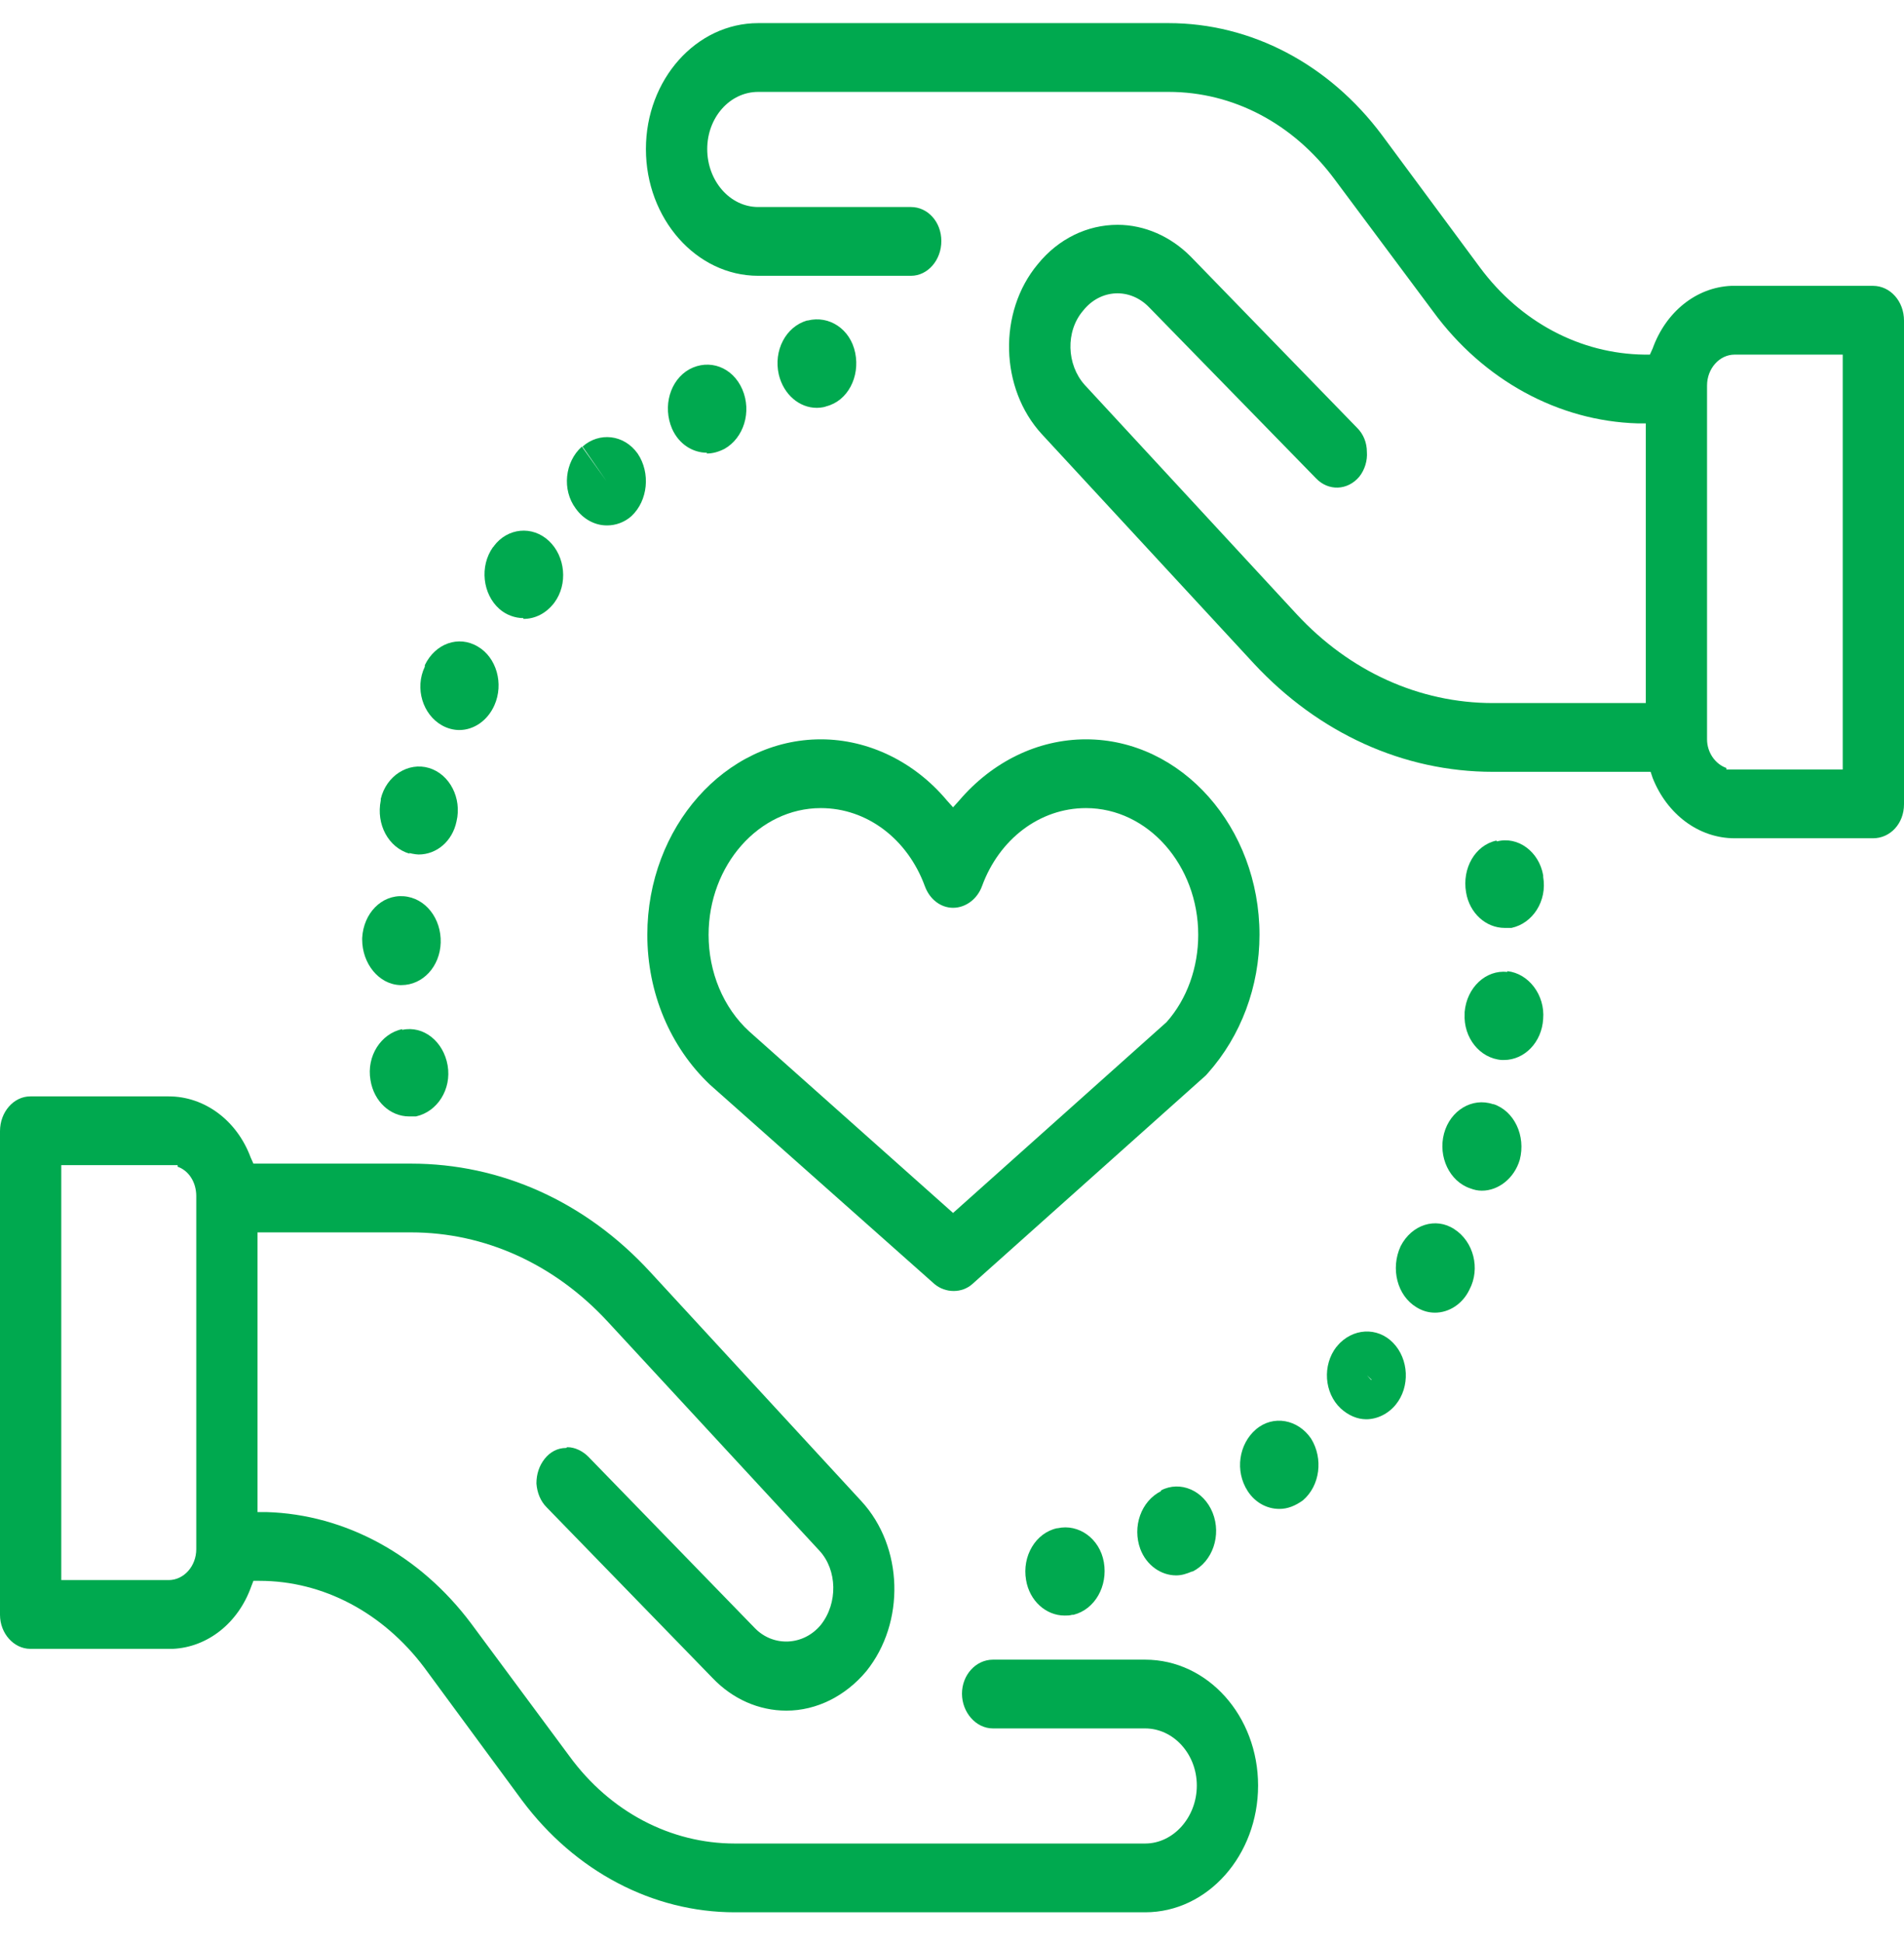
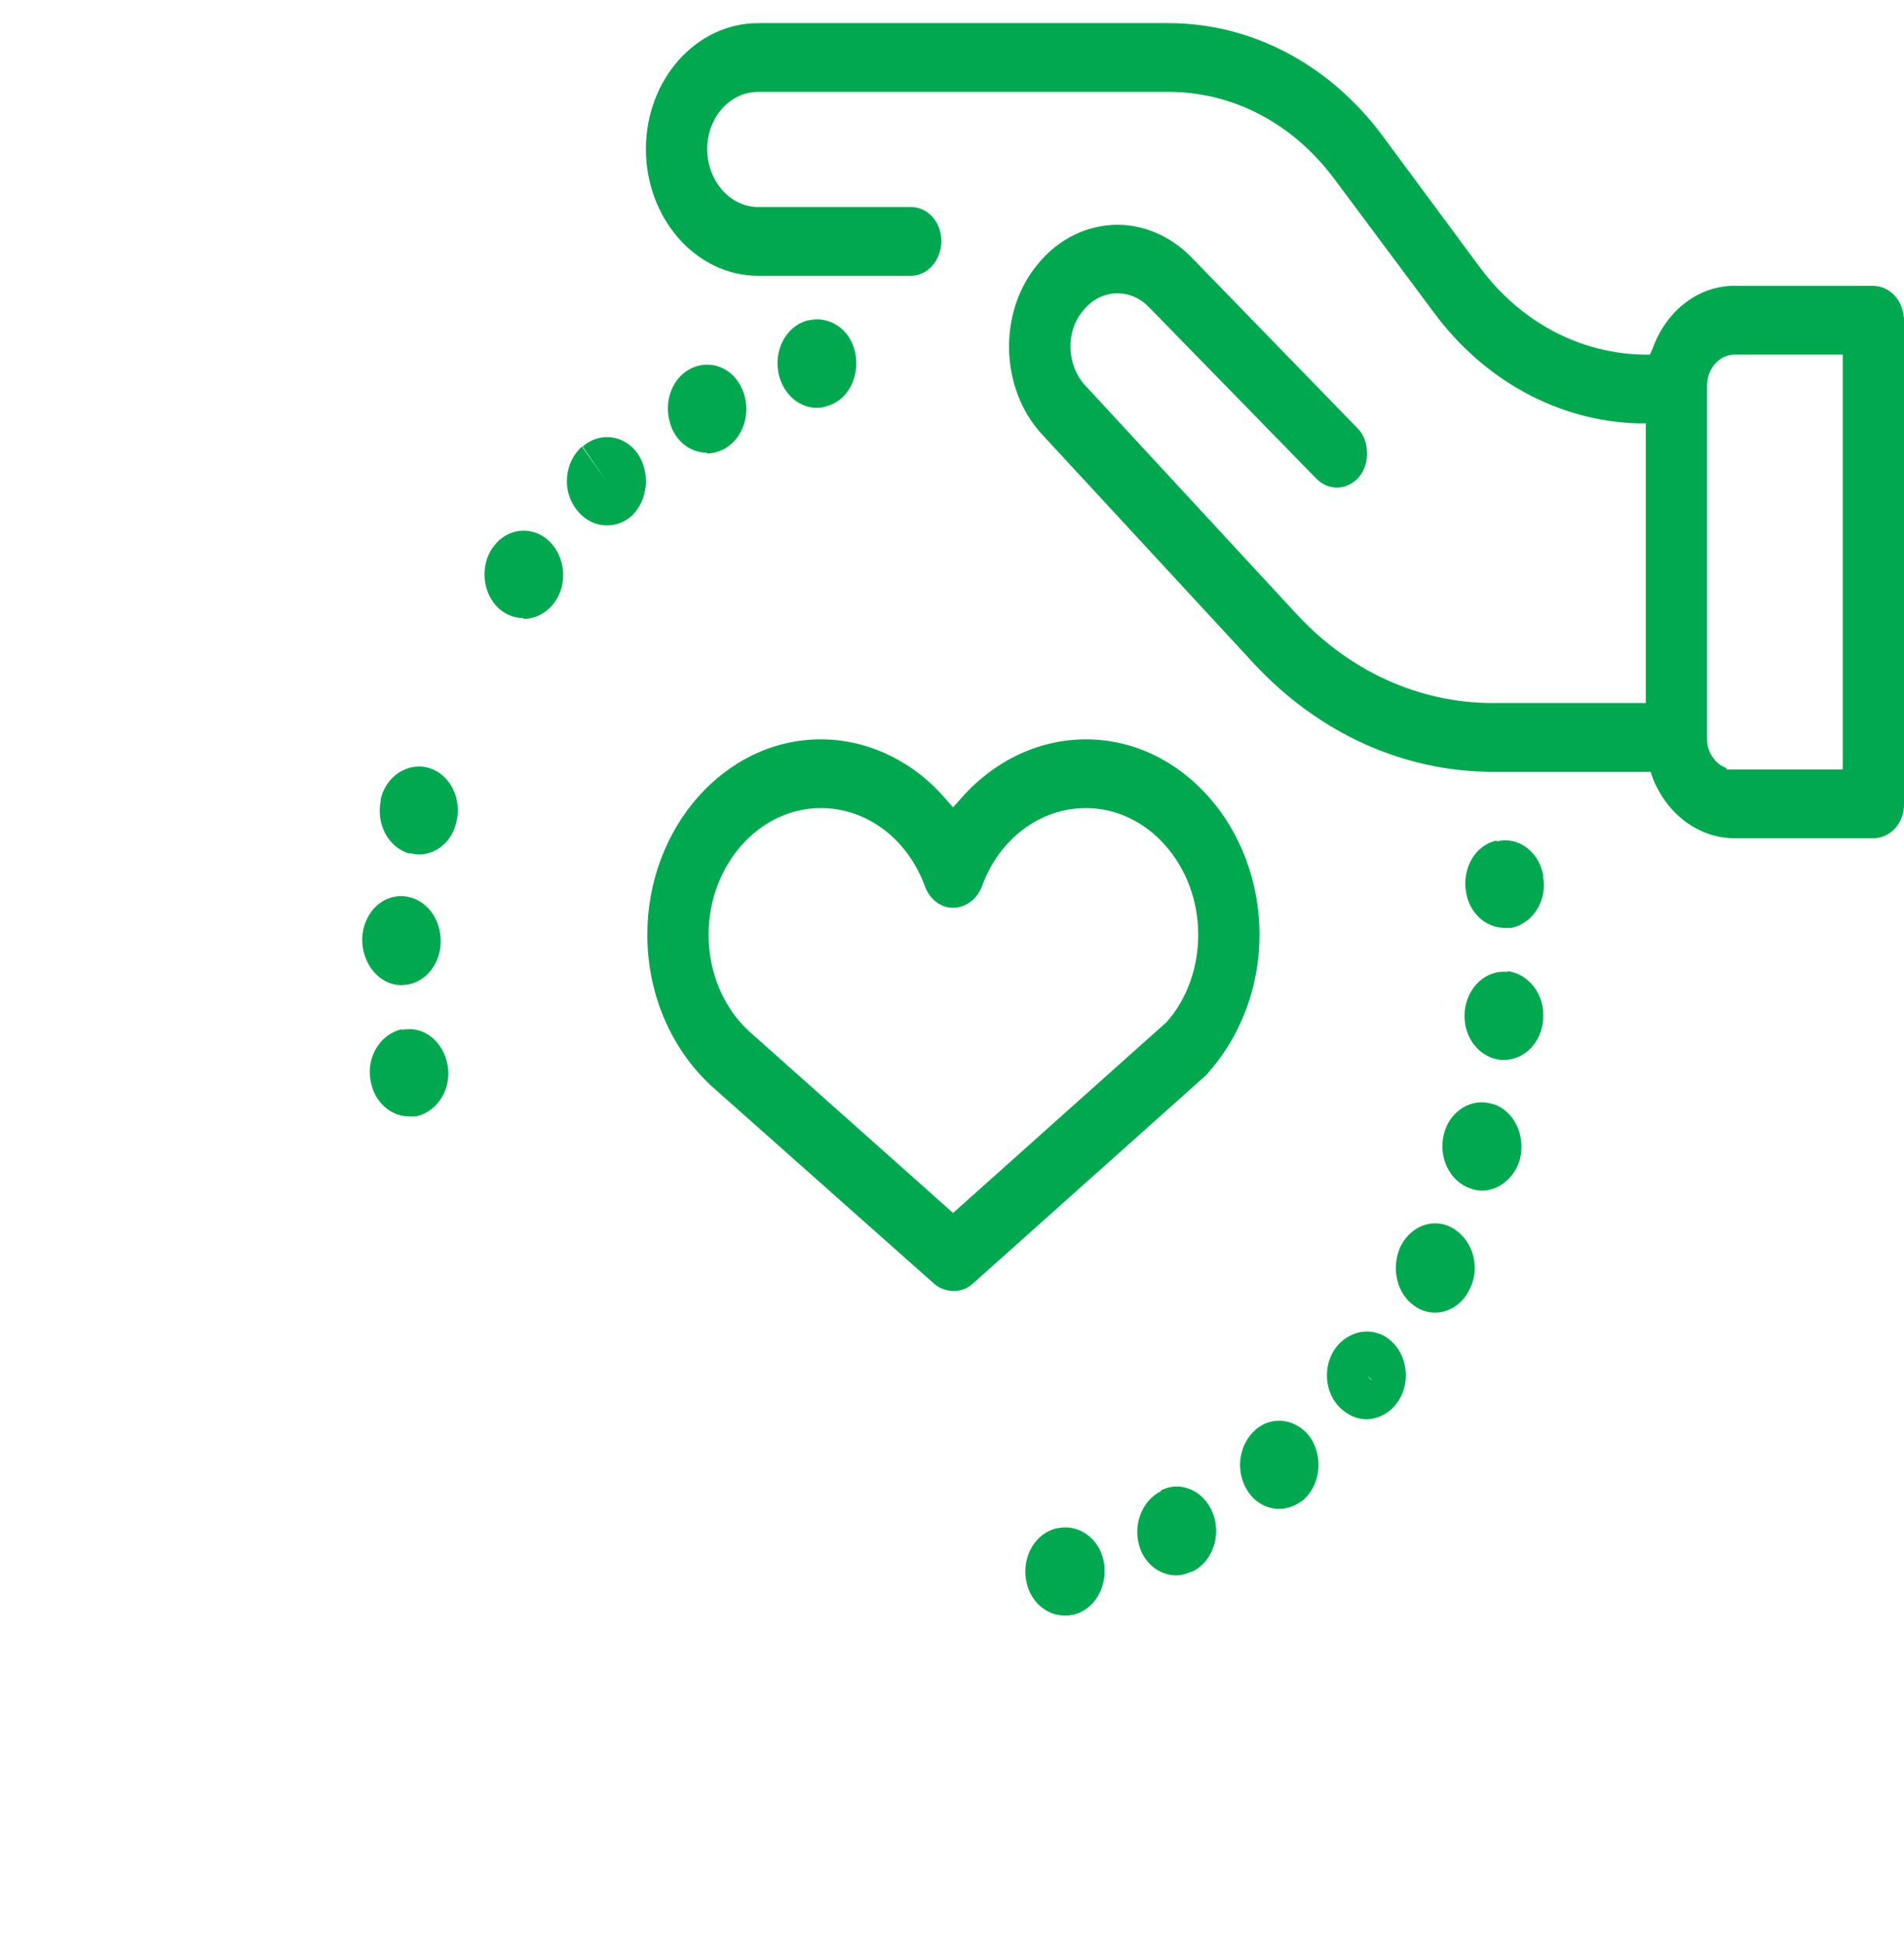
<svg xmlns="http://www.w3.org/2000/svg" width="50" height="51" viewBox="0 0 50 51" fill="none">
-   <path d="M30.072 43.563H26.076C25.624 43.563 25.262 43.968 25.262 44.455C25.262 44.942 25.624 45.368 26.076 45.368H30.072C30.814 45.368 31.429 46.037 31.429 46.868C31.429 47.7 30.814 48.389 30.072 48.389H19.295C17.613 48.389 16.022 47.558 14.955 46.098L12.369 42.609C11.031 40.825 9.078 39.75 6.998 39.689H6.763V32.348H10.796C12.731 32.348 14.557 33.179 15.949 34.68L21.519 40.703C21.989 41.21 22.007 42.082 21.555 42.65C21.103 43.198 20.307 43.238 19.819 42.731L15.443 38.229C15.298 38.087 15.099 37.986 14.9 37.986C14.882 37.986 14.883 38.006 14.864 38.006C14.647 38.006 14.448 38.107 14.304 38.29C14.159 38.472 14.087 38.695 14.087 38.939C14.105 39.182 14.195 39.405 14.358 39.567L18.716 44.049C19.241 44.597 19.928 44.901 20.651 44.901C21.447 44.901 22.206 44.516 22.749 43.867C23.779 42.589 23.725 40.602 22.622 39.405L17.07 33.382C15.371 31.536 13.146 30.543 10.796 30.543H6.655L6.582 30.38C6.221 29.407 5.371 28.778 4.43 28.778H0.796C0.362 28.778 0 29.184 0 29.691V42.386C0 42.873 0.362 43.279 0.796 43.279H4.539C5.443 43.238 6.257 42.609 6.6 41.636L6.655 41.494H6.817C8.481 41.494 10.054 42.326 11.139 43.766L13.707 47.254C15.099 49.12 17.143 50.194 19.295 50.194H30.072C31.718 50.194 33.038 48.694 33.038 46.868C33.038 45.043 31.718 43.563 30.072 43.563ZM5.154 40.663C5.154 41.109 4.828 41.474 4.43 41.474H1.609V30.583H4.665V30.624C4.955 30.725 5.154 31.029 5.154 31.394V40.663Z" fill="#00A94F" />
  <path d="M30.488 39.14C29.964 39.404 29.729 40.073 29.946 40.661C30.108 41.087 30.488 41.351 30.886 41.351C31.031 41.351 31.157 41.31 31.302 41.249H31.32C31.845 40.986 32.08 40.296 31.845 39.708C31.609 39.12 30.995 38.856 30.488 39.12V39.14Z" fill="#00A94F" />
  <path d="M32.983 37.517C32.531 37.903 32.423 38.612 32.766 39.14C32.965 39.444 33.273 39.606 33.598 39.606C33.815 39.606 34.014 39.525 34.213 39.383C34.665 38.998 34.755 38.288 34.43 37.761C34.086 37.254 33.435 37.132 32.983 37.517Z" fill="#00A94F" />
  <path d="M27.758 40.113C27.198 40.235 26.836 40.843 26.945 41.472C27.035 42.02 27.469 42.405 27.957 42.405C28.029 42.405 28.084 42.405 28.156 42.385C28.156 42.385 28.174 42.385 28.192 42.385C28.753 42.243 29.096 41.634 28.988 41.006C28.879 40.377 28.319 39.992 27.776 40.113H27.758Z" fill="#00A94F" />
  <path d="M35.117 35.326C35.117 35.326 35.117 35.347 35.099 35.347C34.72 35.833 34.774 36.563 35.208 36.969C35.407 37.151 35.642 37.253 35.877 37.253C36.166 37.253 36.456 37.111 36.654 36.868C37.034 36.401 36.998 35.671 36.582 35.245C36.166 34.819 35.515 34.86 35.117 35.326ZM36.004 36.219L35.895 36.097L36.022 36.219H36.004Z" fill="#00A94F" />
  <path d="M39.205 28.982C38.663 28.799 38.084 29.144 37.921 29.752C37.758 30.361 38.066 31.01 38.608 31.192C38.717 31.233 38.807 31.253 38.916 31.253C39.35 31.253 39.766 30.928 39.91 30.442C40.073 29.813 39.766 29.164 39.223 28.982H39.205Z" fill="#00A94F" />
  <path d="M39.295 22.064C38.735 22.186 38.391 22.794 38.5 23.423C38.59 23.971 39.024 24.356 39.512 24.356C39.567 24.356 39.639 24.356 39.693 24.356C40.254 24.235 40.633 23.646 40.525 23.018C40.525 23.018 40.525 22.997 40.525 22.977C40.416 22.348 39.856 21.943 39.313 22.085L39.295 22.064Z" fill="#00A94F" />
  <path d="M39.584 25.511C39.023 25.45 38.517 25.916 38.462 26.565V26.606C38.426 27.235 38.86 27.782 39.439 27.823C39.457 27.823 39.475 27.823 39.493 27.823C40.036 27.823 40.488 27.356 40.524 26.748C40.578 26.119 40.144 25.551 39.584 25.491V25.511Z" fill="#00A94F" />
  <path d="M38.192 32.264C37.703 31.94 37.071 32.143 36.781 32.711C36.51 33.299 36.691 34.008 37.197 34.313C37.36 34.414 37.523 34.455 37.685 34.455C38.047 34.455 38.409 34.231 38.59 33.846C38.879 33.299 38.698 32.589 38.192 32.264Z" fill="#00A94F" />
  <path d="M18.553 11.904C18.716 11.904 18.861 11.864 19.023 11.783C19.53 11.499 19.747 10.809 19.494 10.221C19.24 9.633 18.625 9.41 18.101 9.694C17.595 9.978 17.396 10.667 17.649 11.255C17.83 11.661 18.192 11.884 18.571 11.884L18.553 11.904Z" fill="#00A94F" />
  <path d="M21.447 10.705C21.447 10.705 21.609 10.705 21.7 10.665C22.26 10.523 22.586 9.894 22.459 9.265C22.333 8.636 21.772 8.271 21.212 8.413H21.193C20.633 8.576 20.307 9.204 20.452 9.833C20.579 10.36 20.994 10.705 21.447 10.705Z" fill="#00A94F" />
  <path d="M15.949 13.791C16.166 13.791 16.401 13.71 16.582 13.547C17.016 13.142 17.088 12.412 16.745 11.905C16.383 11.398 15.732 11.337 15.298 11.722L15.931 12.635L15.28 11.722C14.828 12.128 14.755 12.858 15.117 13.345C15.316 13.628 15.623 13.791 15.931 13.791H15.949Z" fill="#00A94F" />
  <path d="M10.741 22.389C10.741 22.389 10.903 22.429 10.994 22.429C11.464 22.429 11.88 22.085 11.989 21.557C12.133 20.949 11.808 20.32 11.265 20.158C10.723 19.996 10.144 20.361 9.999 20.969V21.01C9.873 21.638 10.198 22.247 10.759 22.409L10.741 22.389Z" fill="#00A94F" />
  <path d="M10.506 25.857C10.506 25.857 10.524 25.857 10.542 25.857C11.102 25.857 11.555 25.37 11.573 24.741C11.591 24.112 11.175 23.565 10.596 23.524C10.018 23.484 9.547 23.971 9.511 24.619C9.511 24.619 9.511 24.64 9.511 24.66C9.511 25.289 9.945 25.836 10.506 25.857Z" fill="#00A94F" />
-   <path d="M11.609 19.041C11.753 19.122 11.916 19.162 12.061 19.162C12.44 19.162 12.802 18.919 12.983 18.513C13.236 17.946 13.037 17.256 12.549 16.972C12.043 16.668 11.428 16.891 11.156 17.459V17.499C10.885 18.067 11.102 18.757 11.609 19.041Z" fill="#00A94F" />
  <path d="M13.744 16.245C14.051 16.245 14.341 16.103 14.557 15.819C14.919 15.332 14.847 14.602 14.413 14.196C13.979 13.791 13.328 13.851 12.966 14.338C12.966 14.338 12.966 14.358 12.948 14.358C12.586 14.866 12.677 15.596 13.111 15.981C13.292 16.143 13.527 16.224 13.744 16.224V16.245Z" fill="#00A94F" />
  <path d="M10.561 27.012C10.001 27.134 9.621 27.722 9.729 28.351C9.82 28.918 10.254 29.304 10.742 29.304C10.796 29.304 10.869 29.304 10.923 29.304C11.483 29.182 11.863 28.594 11.755 27.965C11.646 27.337 11.122 26.911 10.561 27.032V27.012Z" fill="#00A94F" />
  <path d="M28.518 19.406C27.252 19.406 26.059 19.995 25.191 21.009L25.028 21.191L24.865 21.009C24.015 19.995 22.804 19.406 21.556 19.406C19.043 19.406 16.999 21.718 16.999 24.537C16.999 26.058 17.596 27.478 18.645 28.472L24.54 33.704C24.829 33.947 25.263 33.947 25.534 33.704L31.665 28.228C31.665 28.228 31.701 28.188 31.719 28.168C32.587 27.194 33.075 25.896 33.075 24.537C33.075 21.718 31.032 19.406 28.518 19.406ZM30.634 26.829L25.028 31.838L19.675 27.073C18.988 26.444 18.608 25.511 18.608 24.537C18.608 22.712 19.928 21.211 21.556 21.211C22.768 21.211 23.834 22.023 24.287 23.26C24.413 23.605 24.703 23.828 25.028 23.828C25.354 23.828 25.661 23.605 25.788 23.26C26.24 22.023 27.306 21.211 28.518 21.211C30.145 21.211 31.466 22.712 31.466 24.537C31.466 25.389 31.176 26.221 30.634 26.829Z" fill="#00A94F" />
  <path d="M49.186 7.503H45.461C44.539 7.543 43.743 8.192 43.4 9.146L43.327 9.308H43.183C41.501 9.287 39.928 8.456 38.861 7.016L36.293 3.548C34.901 1.682 32.857 0.607 30.687 0.607H19.91C18.282 0.607 16.962 2.088 16.962 3.913C16.962 5.738 18.282 7.239 19.91 7.239H23.924C24.358 7.239 24.72 6.834 24.72 6.327C24.72 5.819 24.358 5.434 23.924 5.434H19.91C19.168 5.434 18.572 4.745 18.572 3.913C18.572 3.082 19.168 2.412 19.91 2.412H30.687C32.387 2.412 33.96 3.244 35.045 4.704L37.631 8.172C38.951 9.977 40.922 11.052 43.002 11.113H43.219V18.454H39.205C37.27 18.454 35.443 17.623 34.051 16.122L28.481 10.099C28.011 9.571 27.975 8.699 28.445 8.152C28.897 7.584 29.675 7.543 30.181 8.071L34.557 12.553C34.883 12.897 35.389 12.877 35.696 12.512C35.841 12.329 35.913 12.086 35.895 11.863C35.895 11.62 35.805 11.397 35.642 11.234L31.266 6.732C30.742 6.205 30.054 5.901 29.349 5.901C28.553 5.901 27.794 6.266 27.252 6.935C26.203 8.192 26.257 10.2 27.36 11.397L32.93 17.42C34.629 19.245 36.854 20.259 39.205 20.259H43.346L43.4 20.421C43.779 21.375 44.611 22.003 45.552 22.003H49.186C49.639 22.003 50 21.618 50 21.111V8.415C50 7.908 49.639 7.503 49.186 7.503ZM48.391 20.198H45.335V20.158C45.045 20.056 44.828 19.752 44.828 19.407V10.119C44.828 9.673 45.154 9.308 45.552 9.308H48.391V20.198Z" fill="#00A94F" />
</svg>